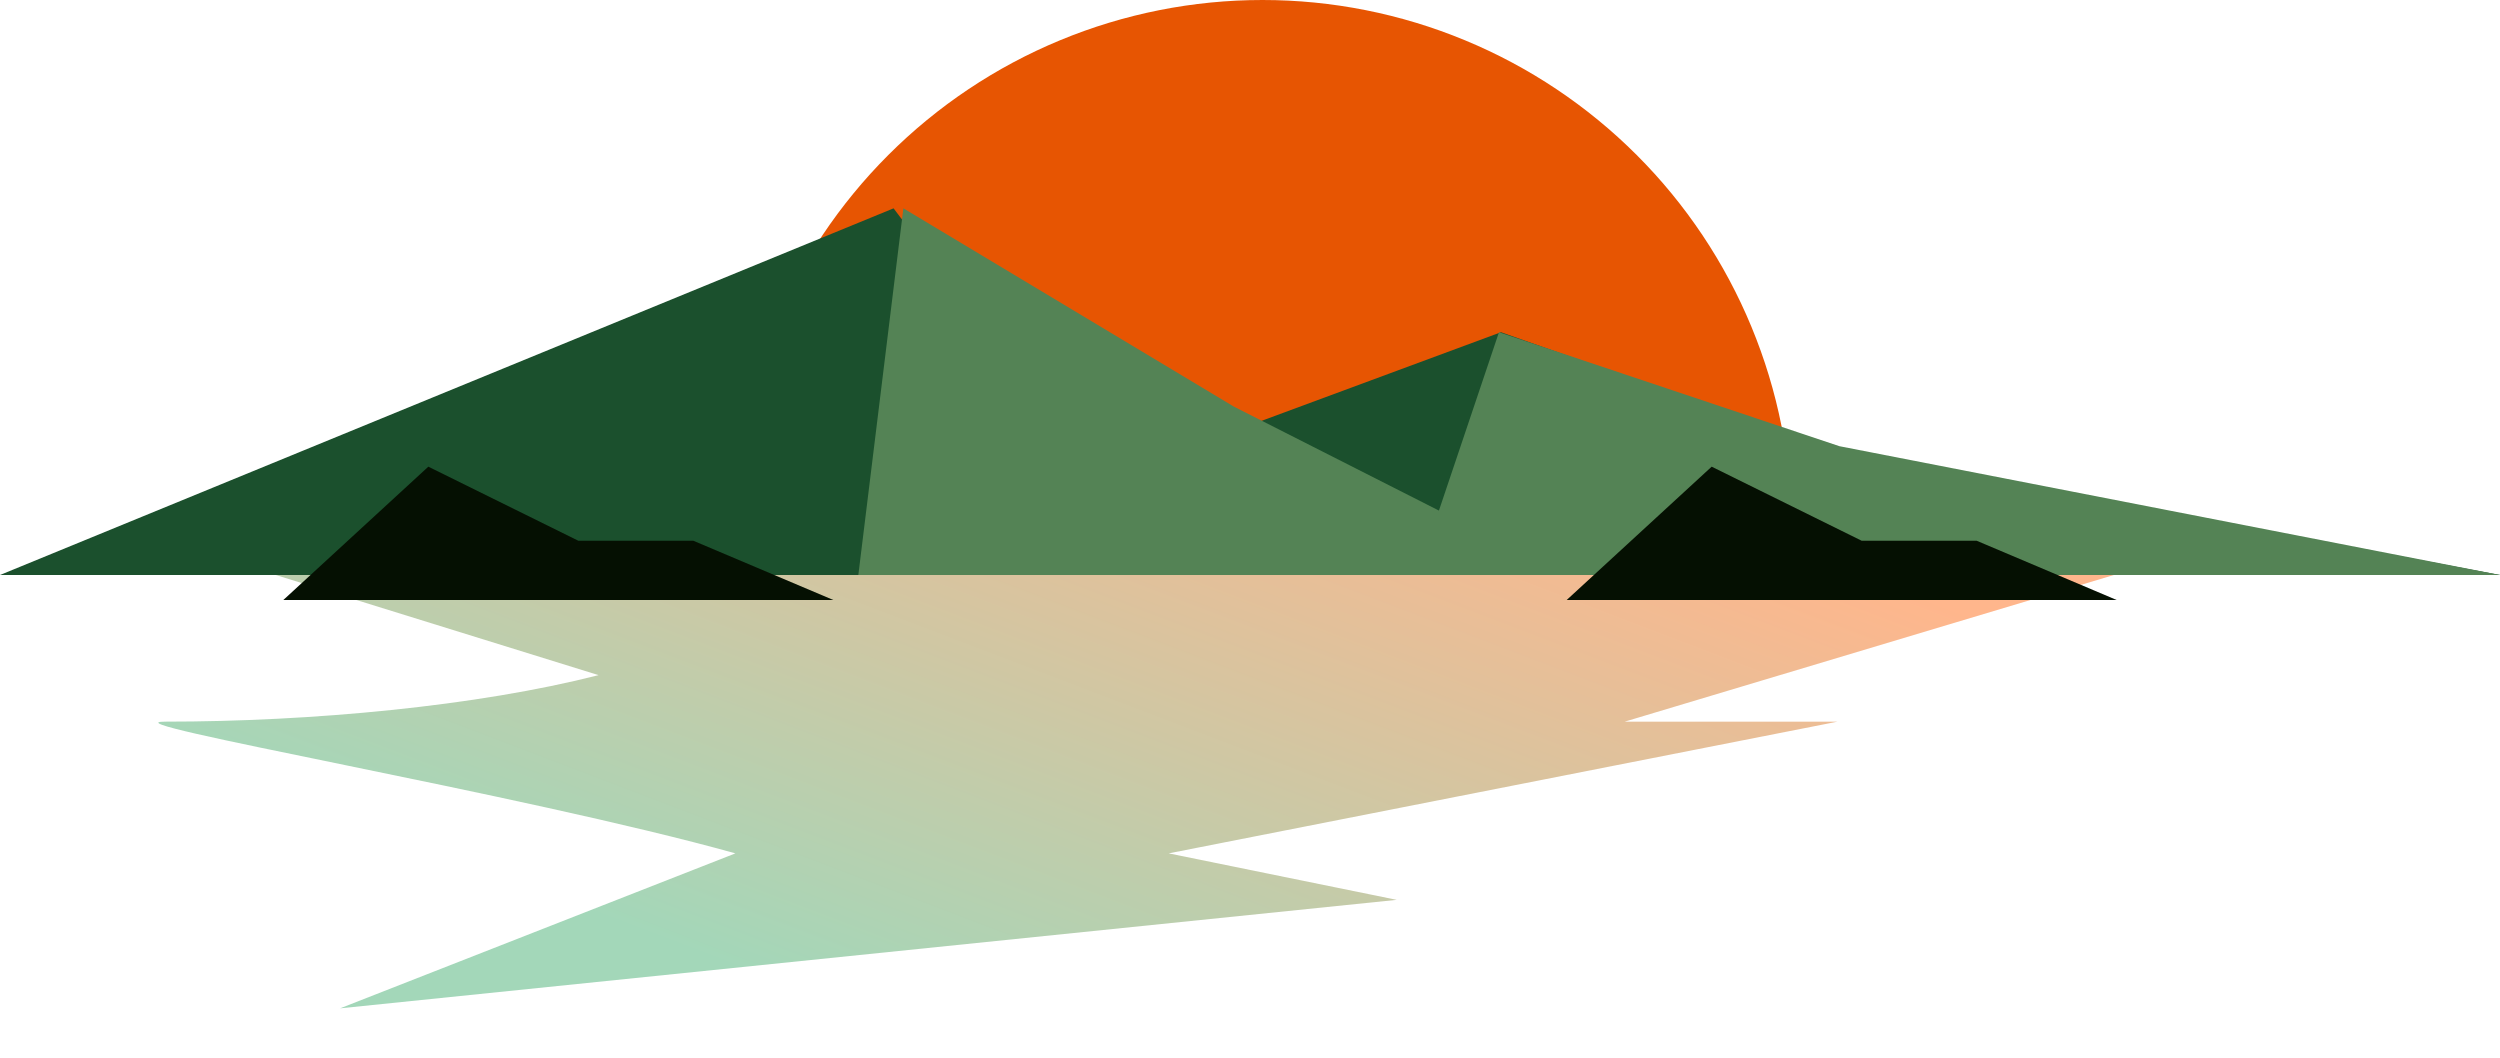
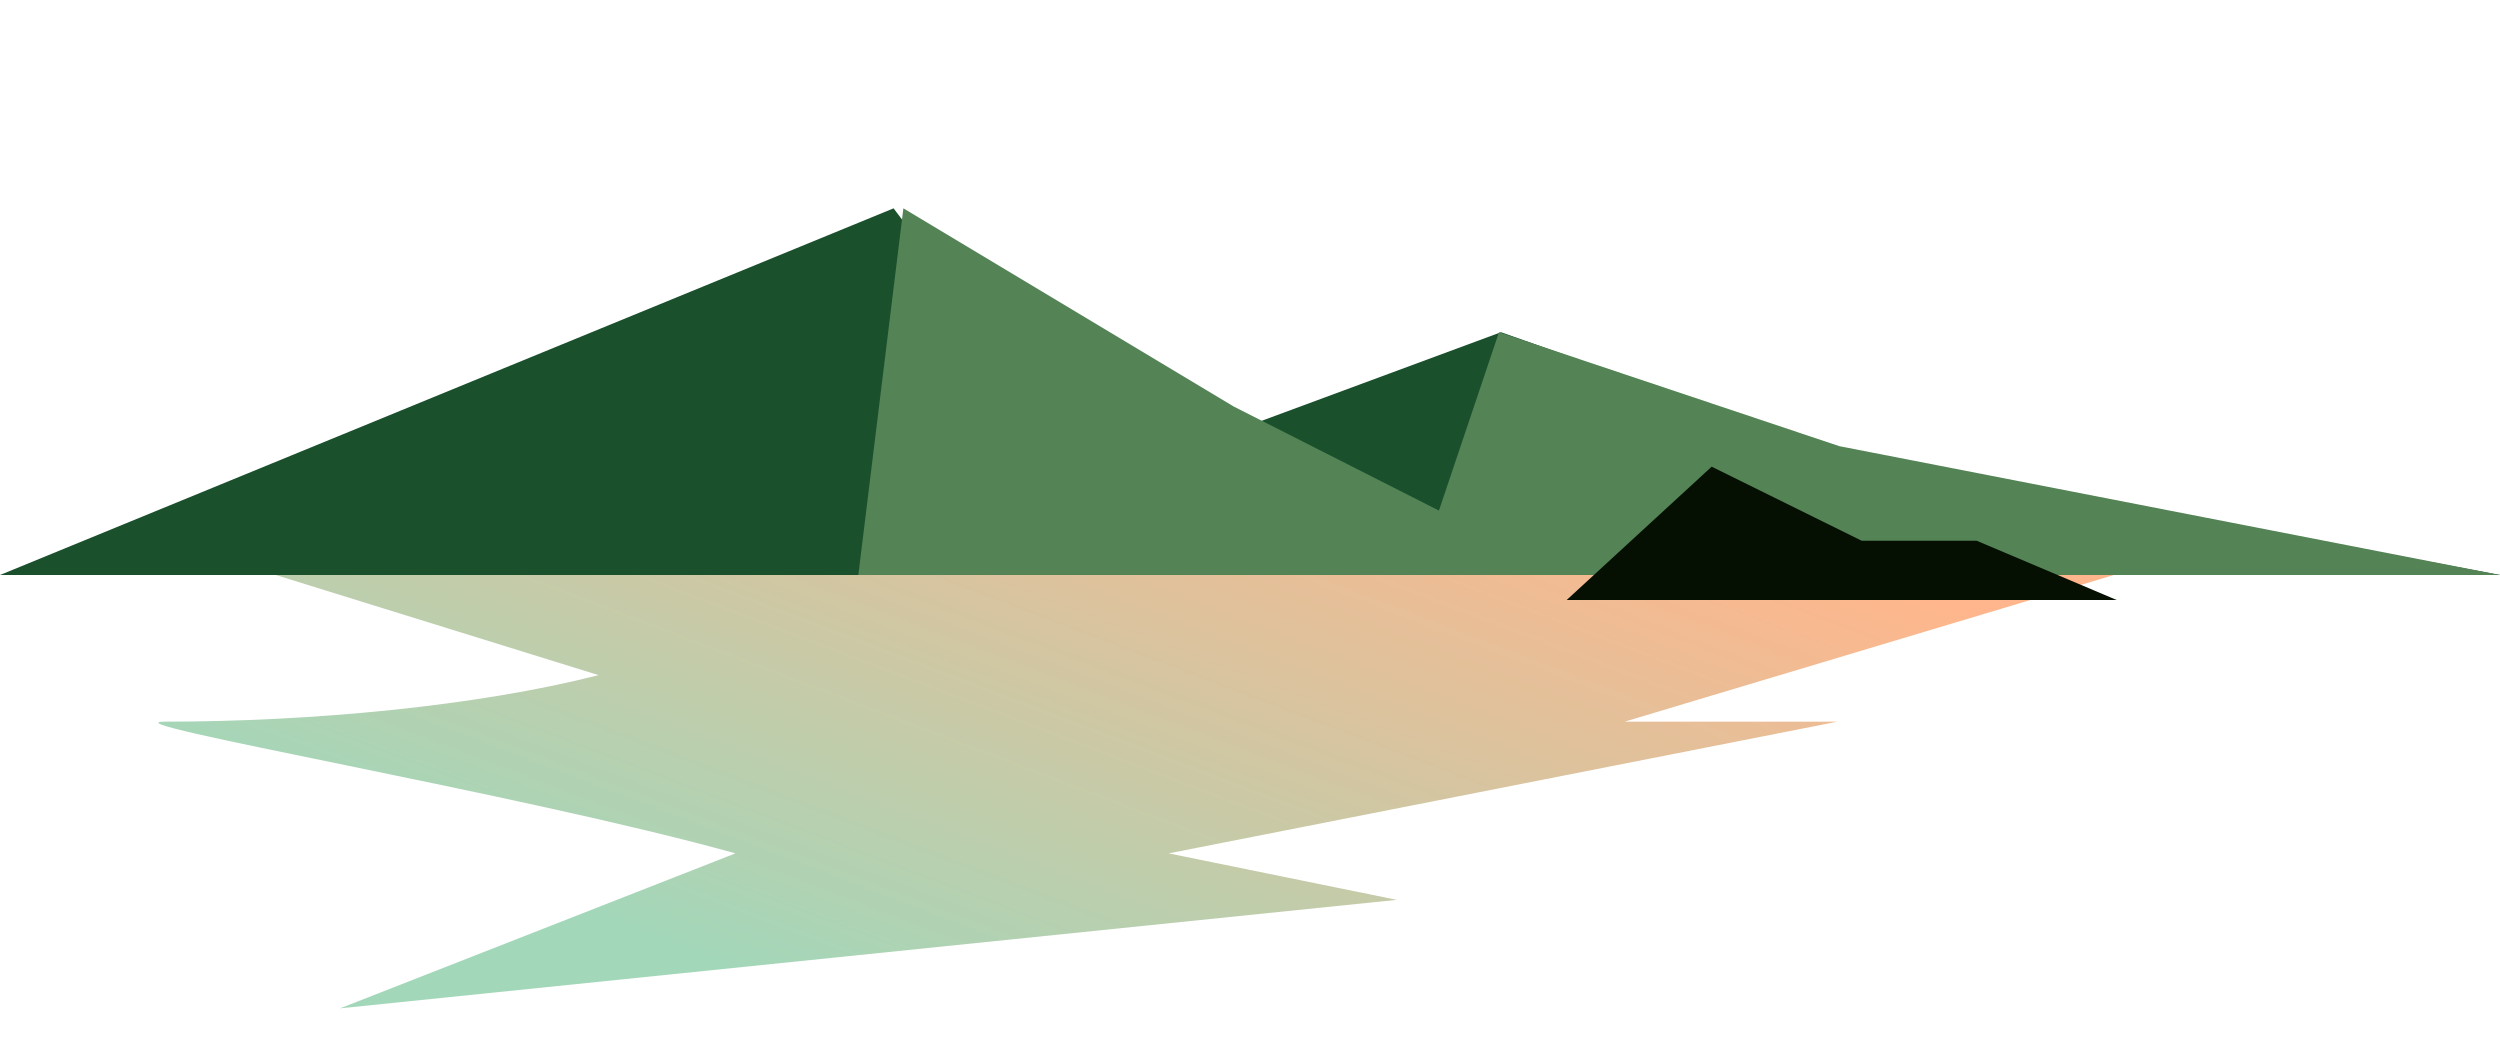
<svg xmlns="http://www.w3.org/2000/svg" width="300" height="127" viewBox="0 0 300 127" fill="none">
  <path d="M257 68H29.867L71.827 81.017C57.232 84.737 37.411 86.597 19.833 86.597C11.892 86.597 62.706 95.275 88.246 102.404L40.813 121L167.606 107.982L140.241 102.404L220.513 86.597H194.972L257 68Z" fill="url(#paint0_linear_138_1129)" />
-   <path d="M215 63.5C215 55.161 213.358 46.904 210.166 39.2C206.975 31.495 202.298 24.495 196.401 18.599C190.505 12.702 183.505 8.025 175.8 4.834C168.096 1.642 159.839 -3.64507e-07 151.5 0C143.161 3.64507e-07 134.904 1.642 127.2 4.834C119.495 8.025 112.495 12.702 106.599 18.599C100.702 24.495 96.025 31.495 92.834 39.2C89.642 46.904 88 55.161 88 63.5L151.5 63.5H215Z" fill="#E75502" />
  <path d="M107.229 25L0 69H300L220.482 54.135L180.12 39.865L131.928 57.703L107.229 25Z" fill="#1B502D" />
  <path d="M148.046 48.784L108.405 25L103 69H300L220.72 53.541L179.878 39.865L172.671 61.27L148.046 48.784Z" fill="#548355" />
-   <path d="M51.4 56L34 72H100L83.2 64.889H69.4L51.4 56Z" fill="#051002" />
  <path d="M205.4 56L188 72H254L237.2 64.889H223.4L205.4 56Z" fill="#051002" />
  <defs>
    <linearGradient id="paint0_linear_138_1129" x1="182.471" y1="22.966" x2="139.465" y2="135.739" gradientUnits="userSpaceOnUse">
      <stop offset="0.233" stop-color="#FFB68C" />
      <stop offset="1" stop-color="#A3D7B9" />
    </linearGradient>
  </defs>
</svg>